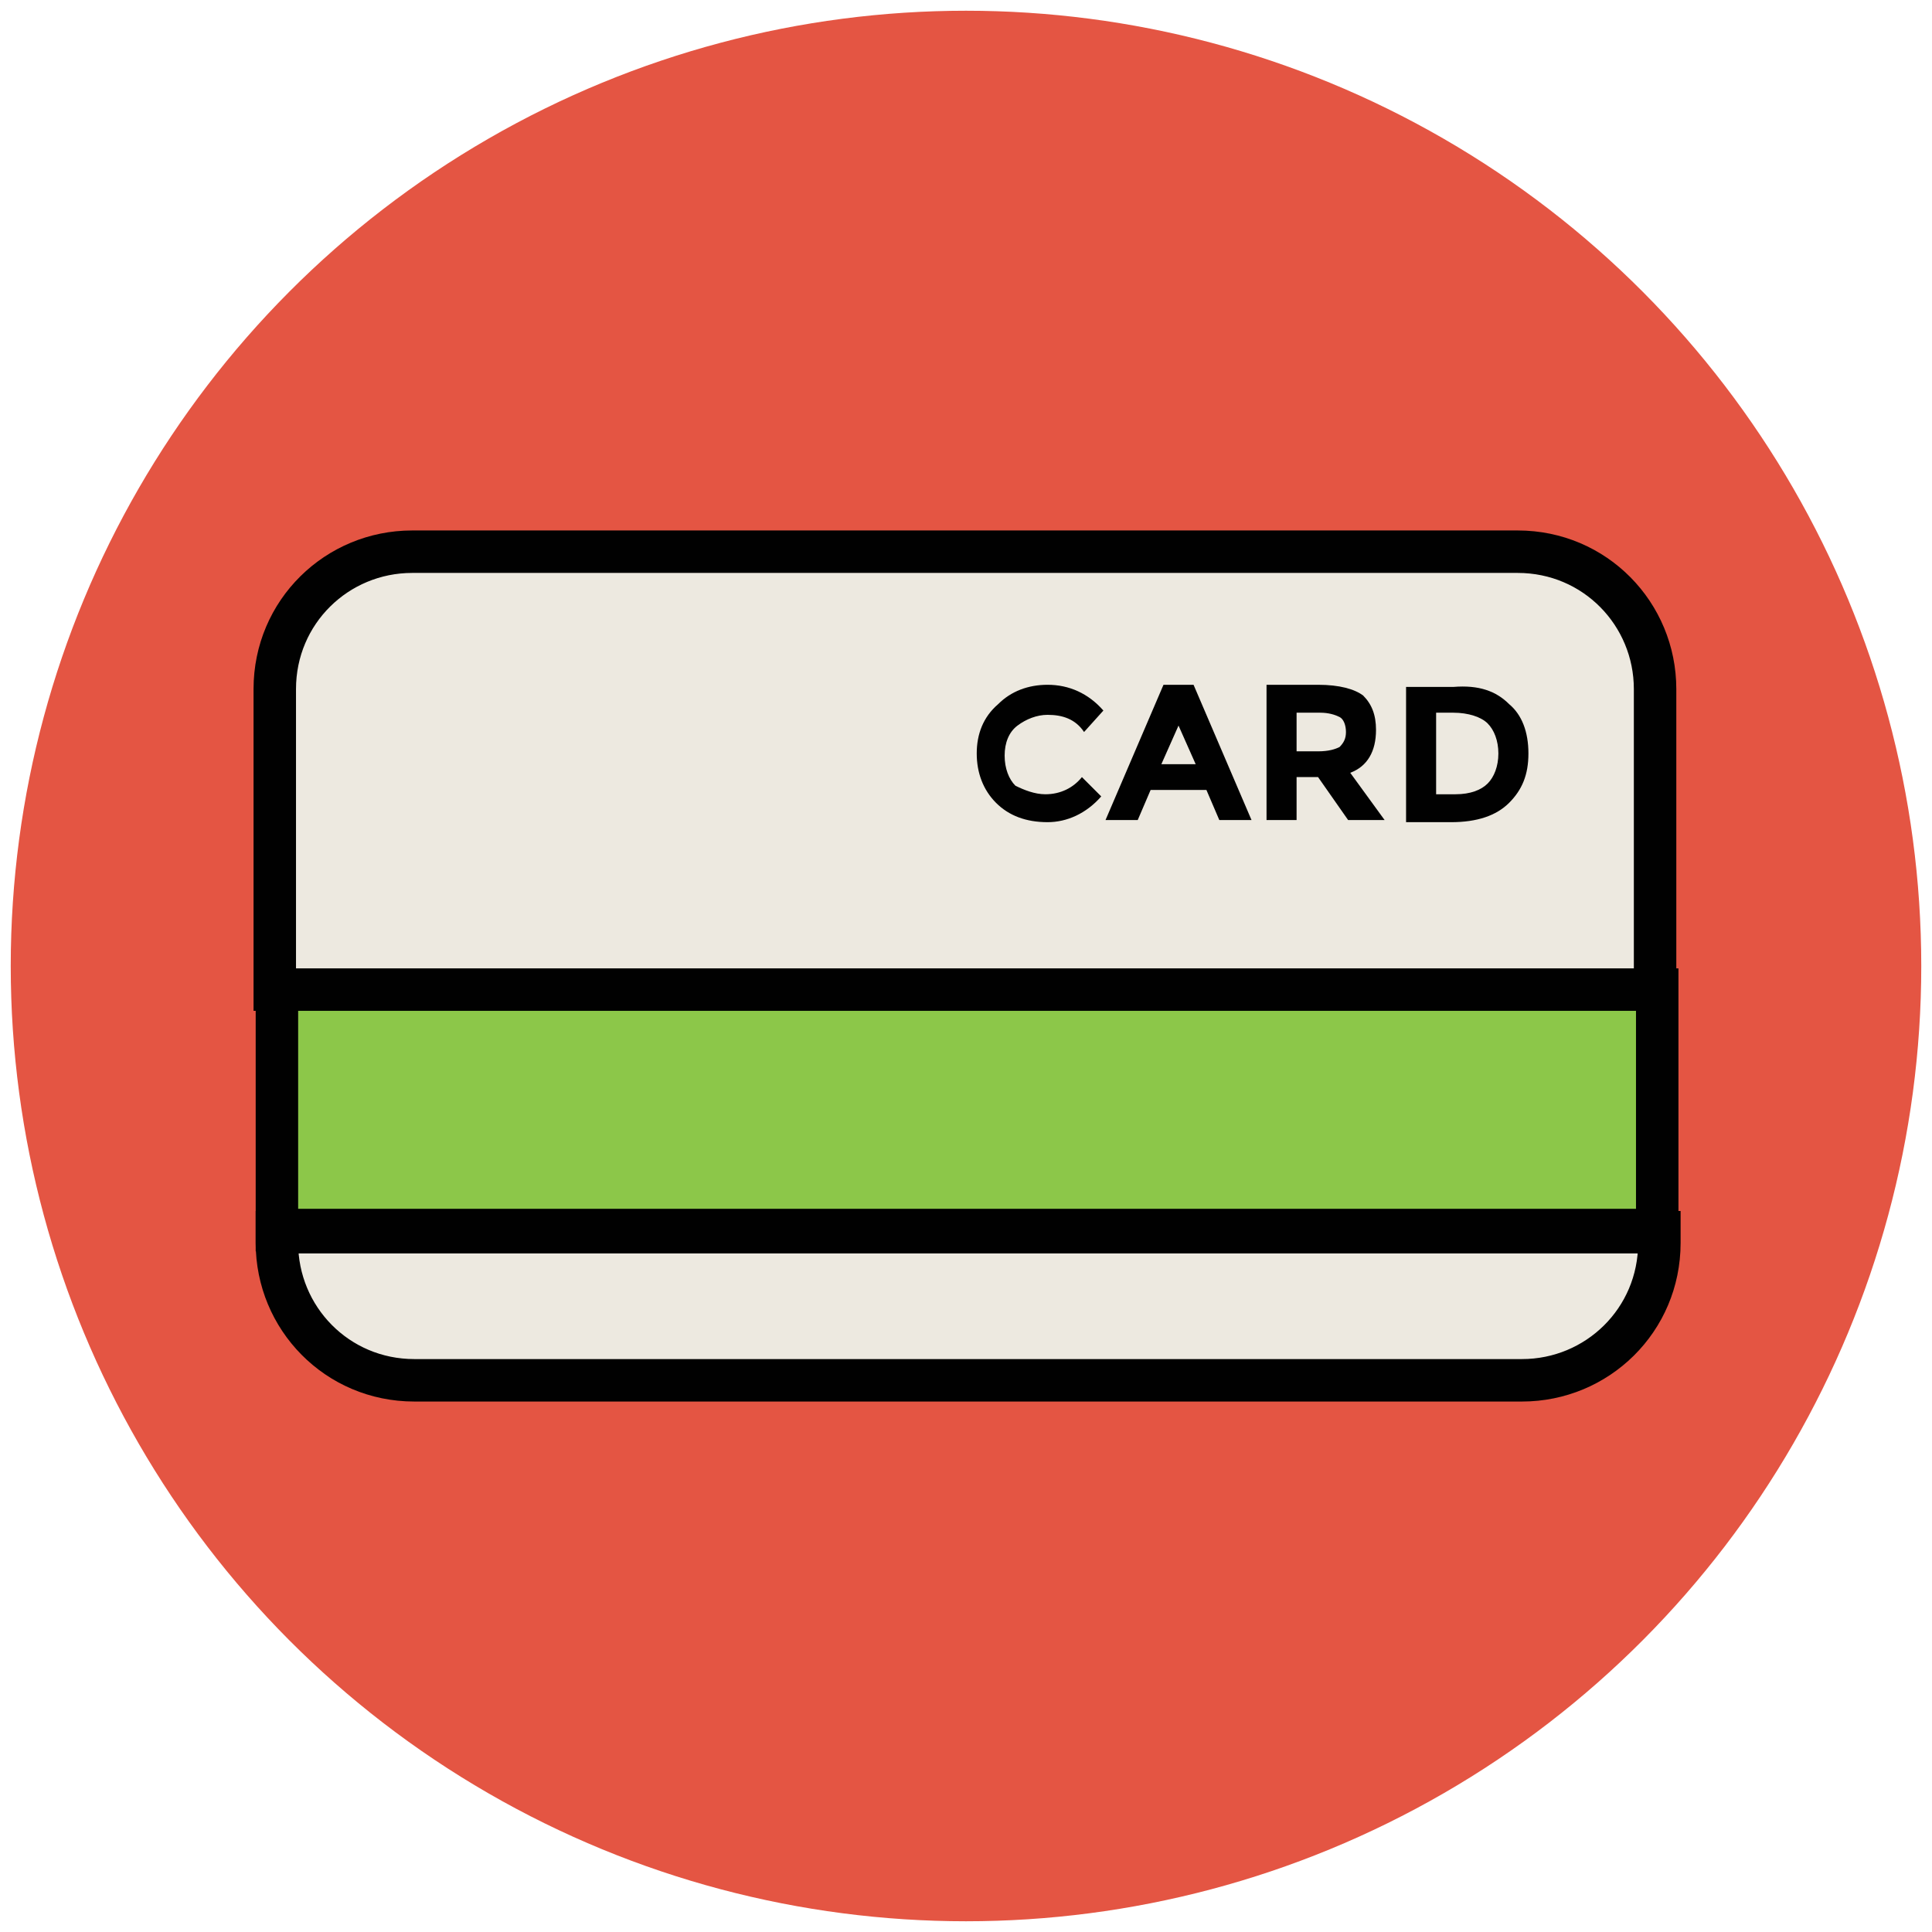
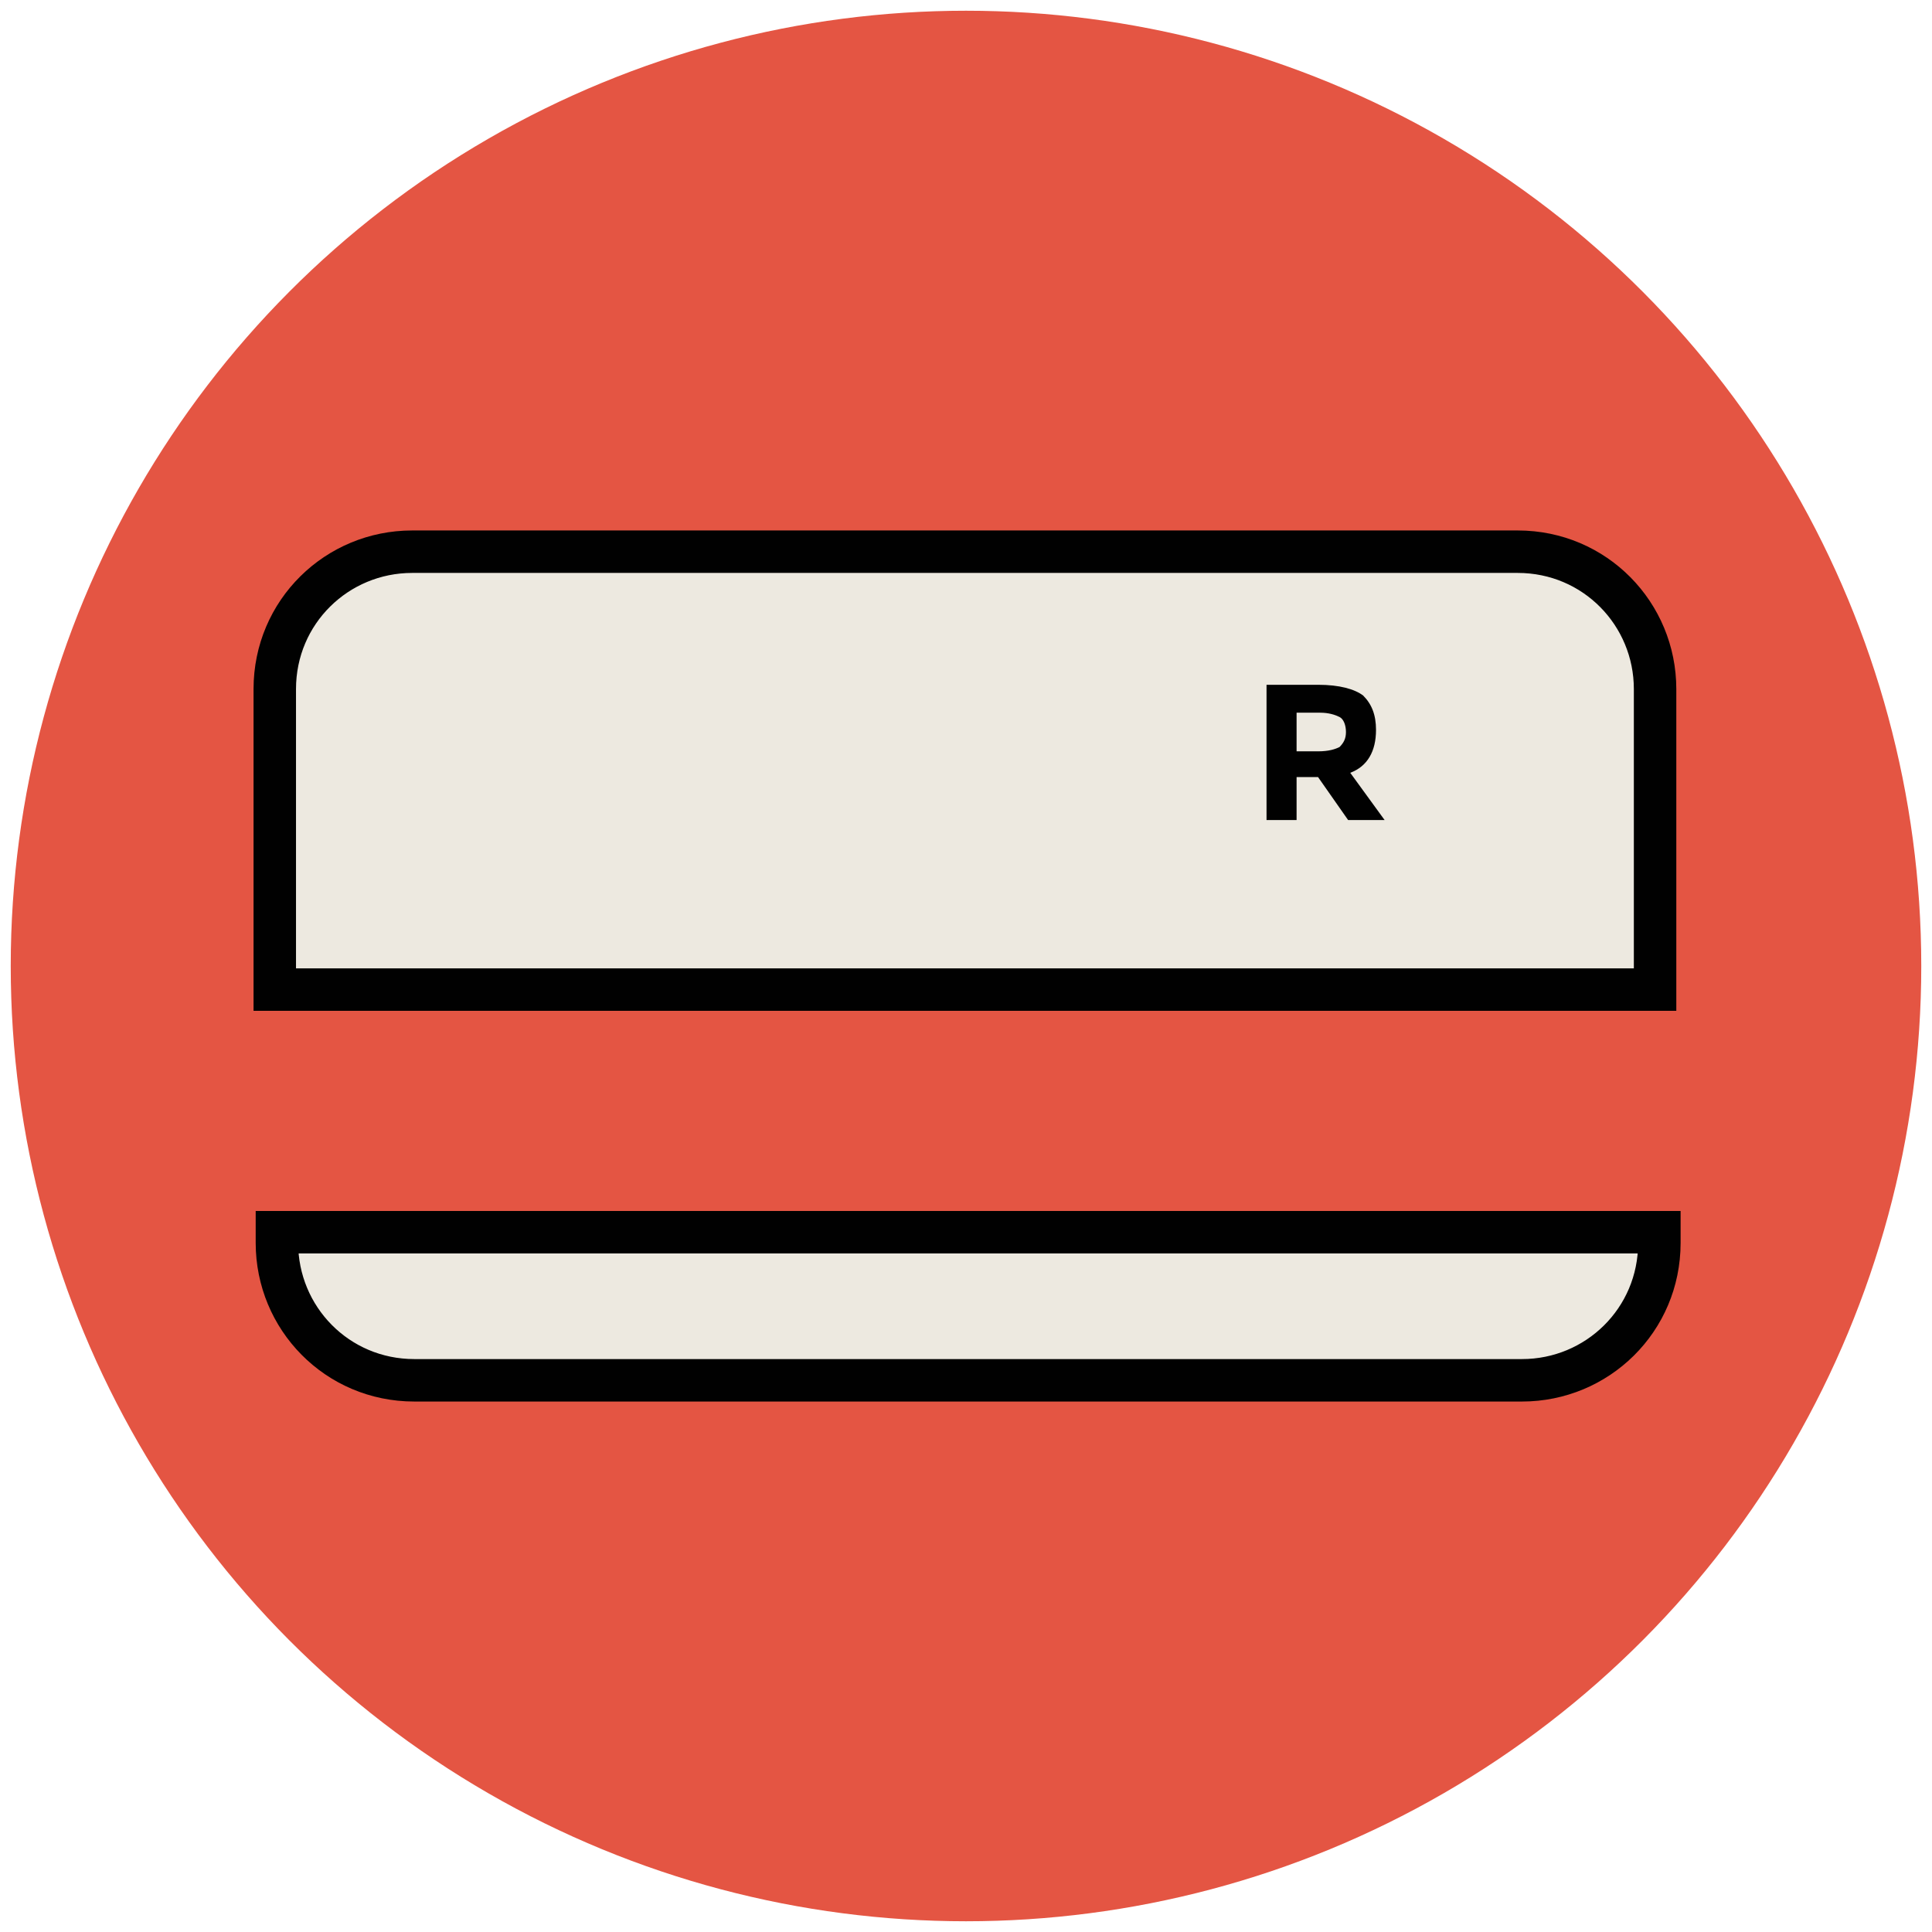
<svg xmlns="http://www.w3.org/2000/svg" version="1.1" id="Layer_1" x="0px" y="0px" viewBox="0 0 90 90" enable-background="new 0 0 90 90" xml:space="preserve">
  <g>
    <circle fill="#E45543" cx="45" cy="45" r="44.5" />
    <path fill="#EDE9E0" stroke="#010101" stroke-width="1.978" stroke-miterlimit="10" d="M12.9,57.9c0,3.5,2.8,6.4,6.4,6.4h51.6   c3.5,0,6.4-2.8,6.4-6.4v-0.5H12.9V57.9z" />
-     <rect x="12.9" y="46.1" fill="#8CC749" stroke="#010101" stroke-width="1.978" stroke-miterlimit="10" width="64.3" height="11.2" />
    <path fill="#EDE9E0" stroke="#010101" stroke-width="1.978" stroke-miterlimit="10" d="M77.1,32.1c0-3.5-2.8-6.4-6.4-6.4H19.2   c-3.5,0-6.4,2.8-6.4,6.4v14h64.3V32.1z" />
-     <path fill="#010101" d="M48.7,37c0.7,0,1.3-0.3,1.7-0.8l0.9,0.9c-0.7,0.8-1.6,1.2-2.5,1.2c-1,0-1.8-0.3-2.4-0.9s-0.9-1.4-0.9-2.3   c0-0.9,0.3-1.7,1-2.3c0.6-0.6,1.4-0.9,2.3-0.9c1,0,1.9,0.4,2.6,1.2l-0.9,1c-0.4-0.6-1-0.8-1.7-0.8c-0.5,0-1,0.2-1.4,0.5   s-0.6,0.8-0.6,1.4c0,0.6,0.2,1.1,0.5,1.4C47.7,36.8,48.2,37,48.7,37z" />
-     <path fill="#010101" d="M56.8,38.2l-0.6-1.4h-2.6L53,38.2h-1.5l2.7-6.3h1.4l2.7,6.3H56.8z M54.9,33.8l-0.8,1.8h1.6L54.9,33.8z" />
    <path fill="#010101" d="M64.1,34c0,1-0.4,1.7-1.2,2l1.6,2.2h-1.7l-1.4-2h-1v2H59v-6.3h2.4c1,0,1.7,0.2,2.1,0.5   C63.9,32.8,64.1,33.3,64.1,34z M62.4,34.8c0.2-0.2,0.3-0.4,0.3-0.7c0-0.3-0.1-0.6-0.3-0.7c-0.2-0.1-0.5-0.2-0.9-0.2h-1.1V35h1   C61.9,35,62.2,34.9,62.4,34.8z" />
-     <path fill="#010101" d="M70.3,32.8c0.6,0.5,0.9,1.3,0.9,2.3c0,1-0.3,1.7-0.9,2.3c-0.6,0.6-1.5,0.9-2.7,0.9h-2.1v-6.3h2.2   C68.9,31.9,69.7,32.2,70.3,32.8z M69.3,36.5c0.3-0.3,0.5-0.8,0.5-1.4c0-0.6-0.2-1.1-0.5-1.4c-0.3-0.3-0.9-0.5-1.6-0.5h-0.8V37h0.9   C68.5,37,69,36.8,69.3,36.5z" />
  </g>
</svg>